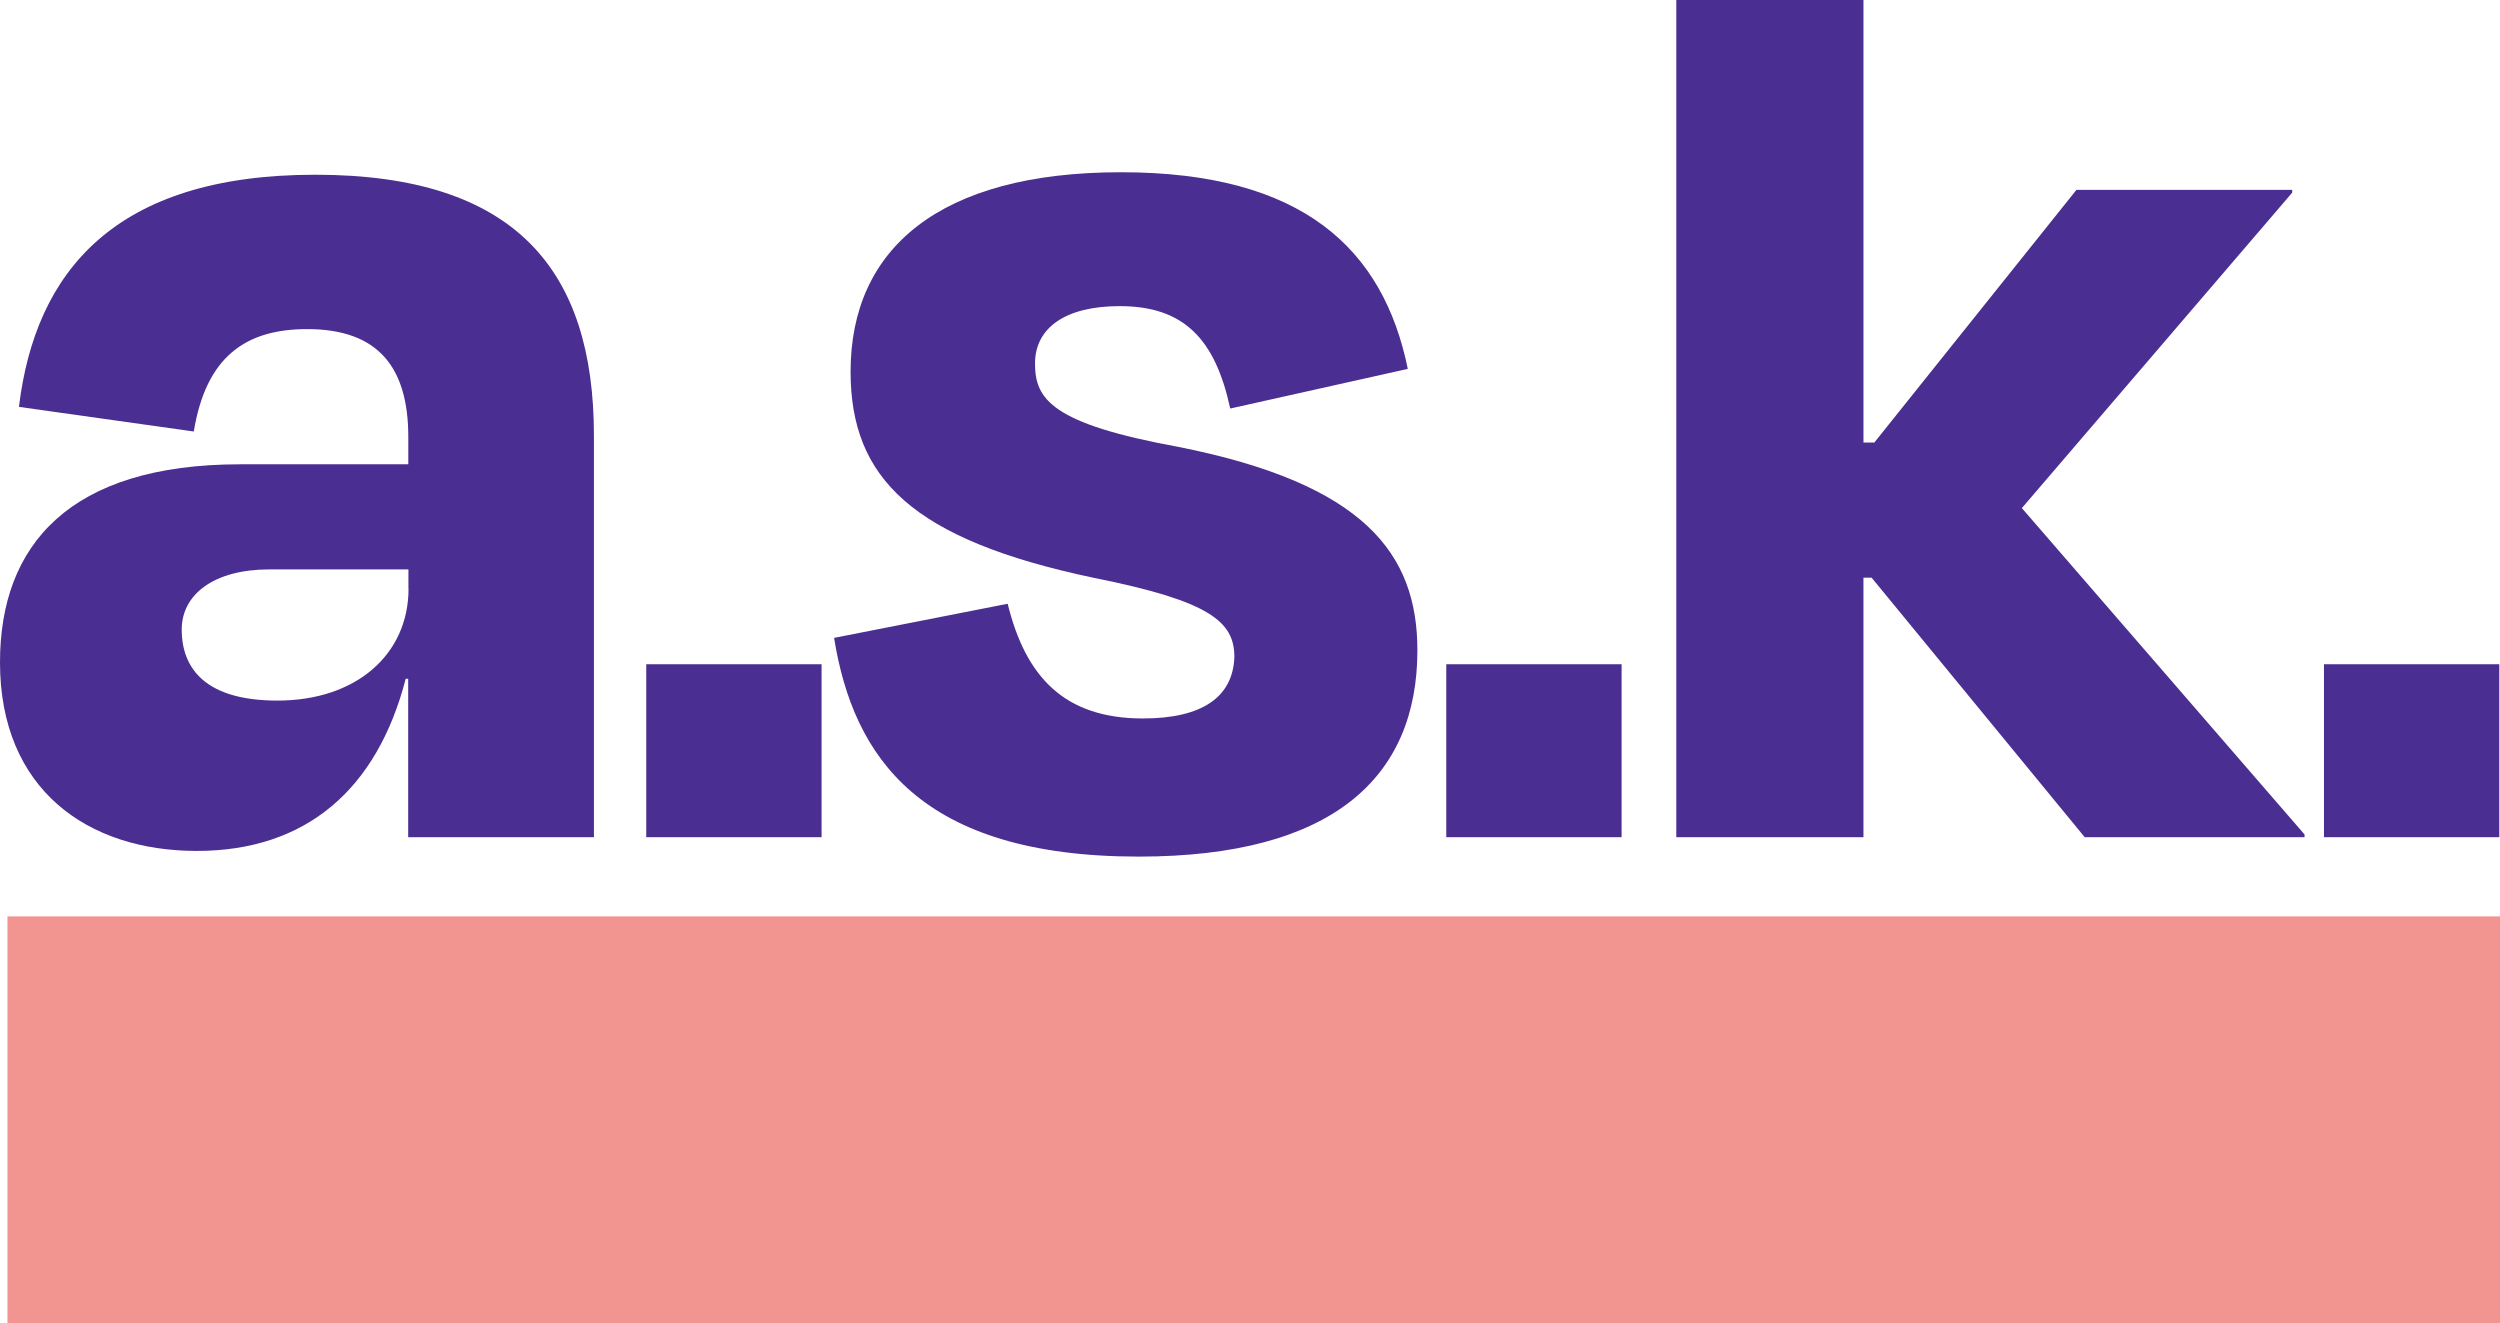
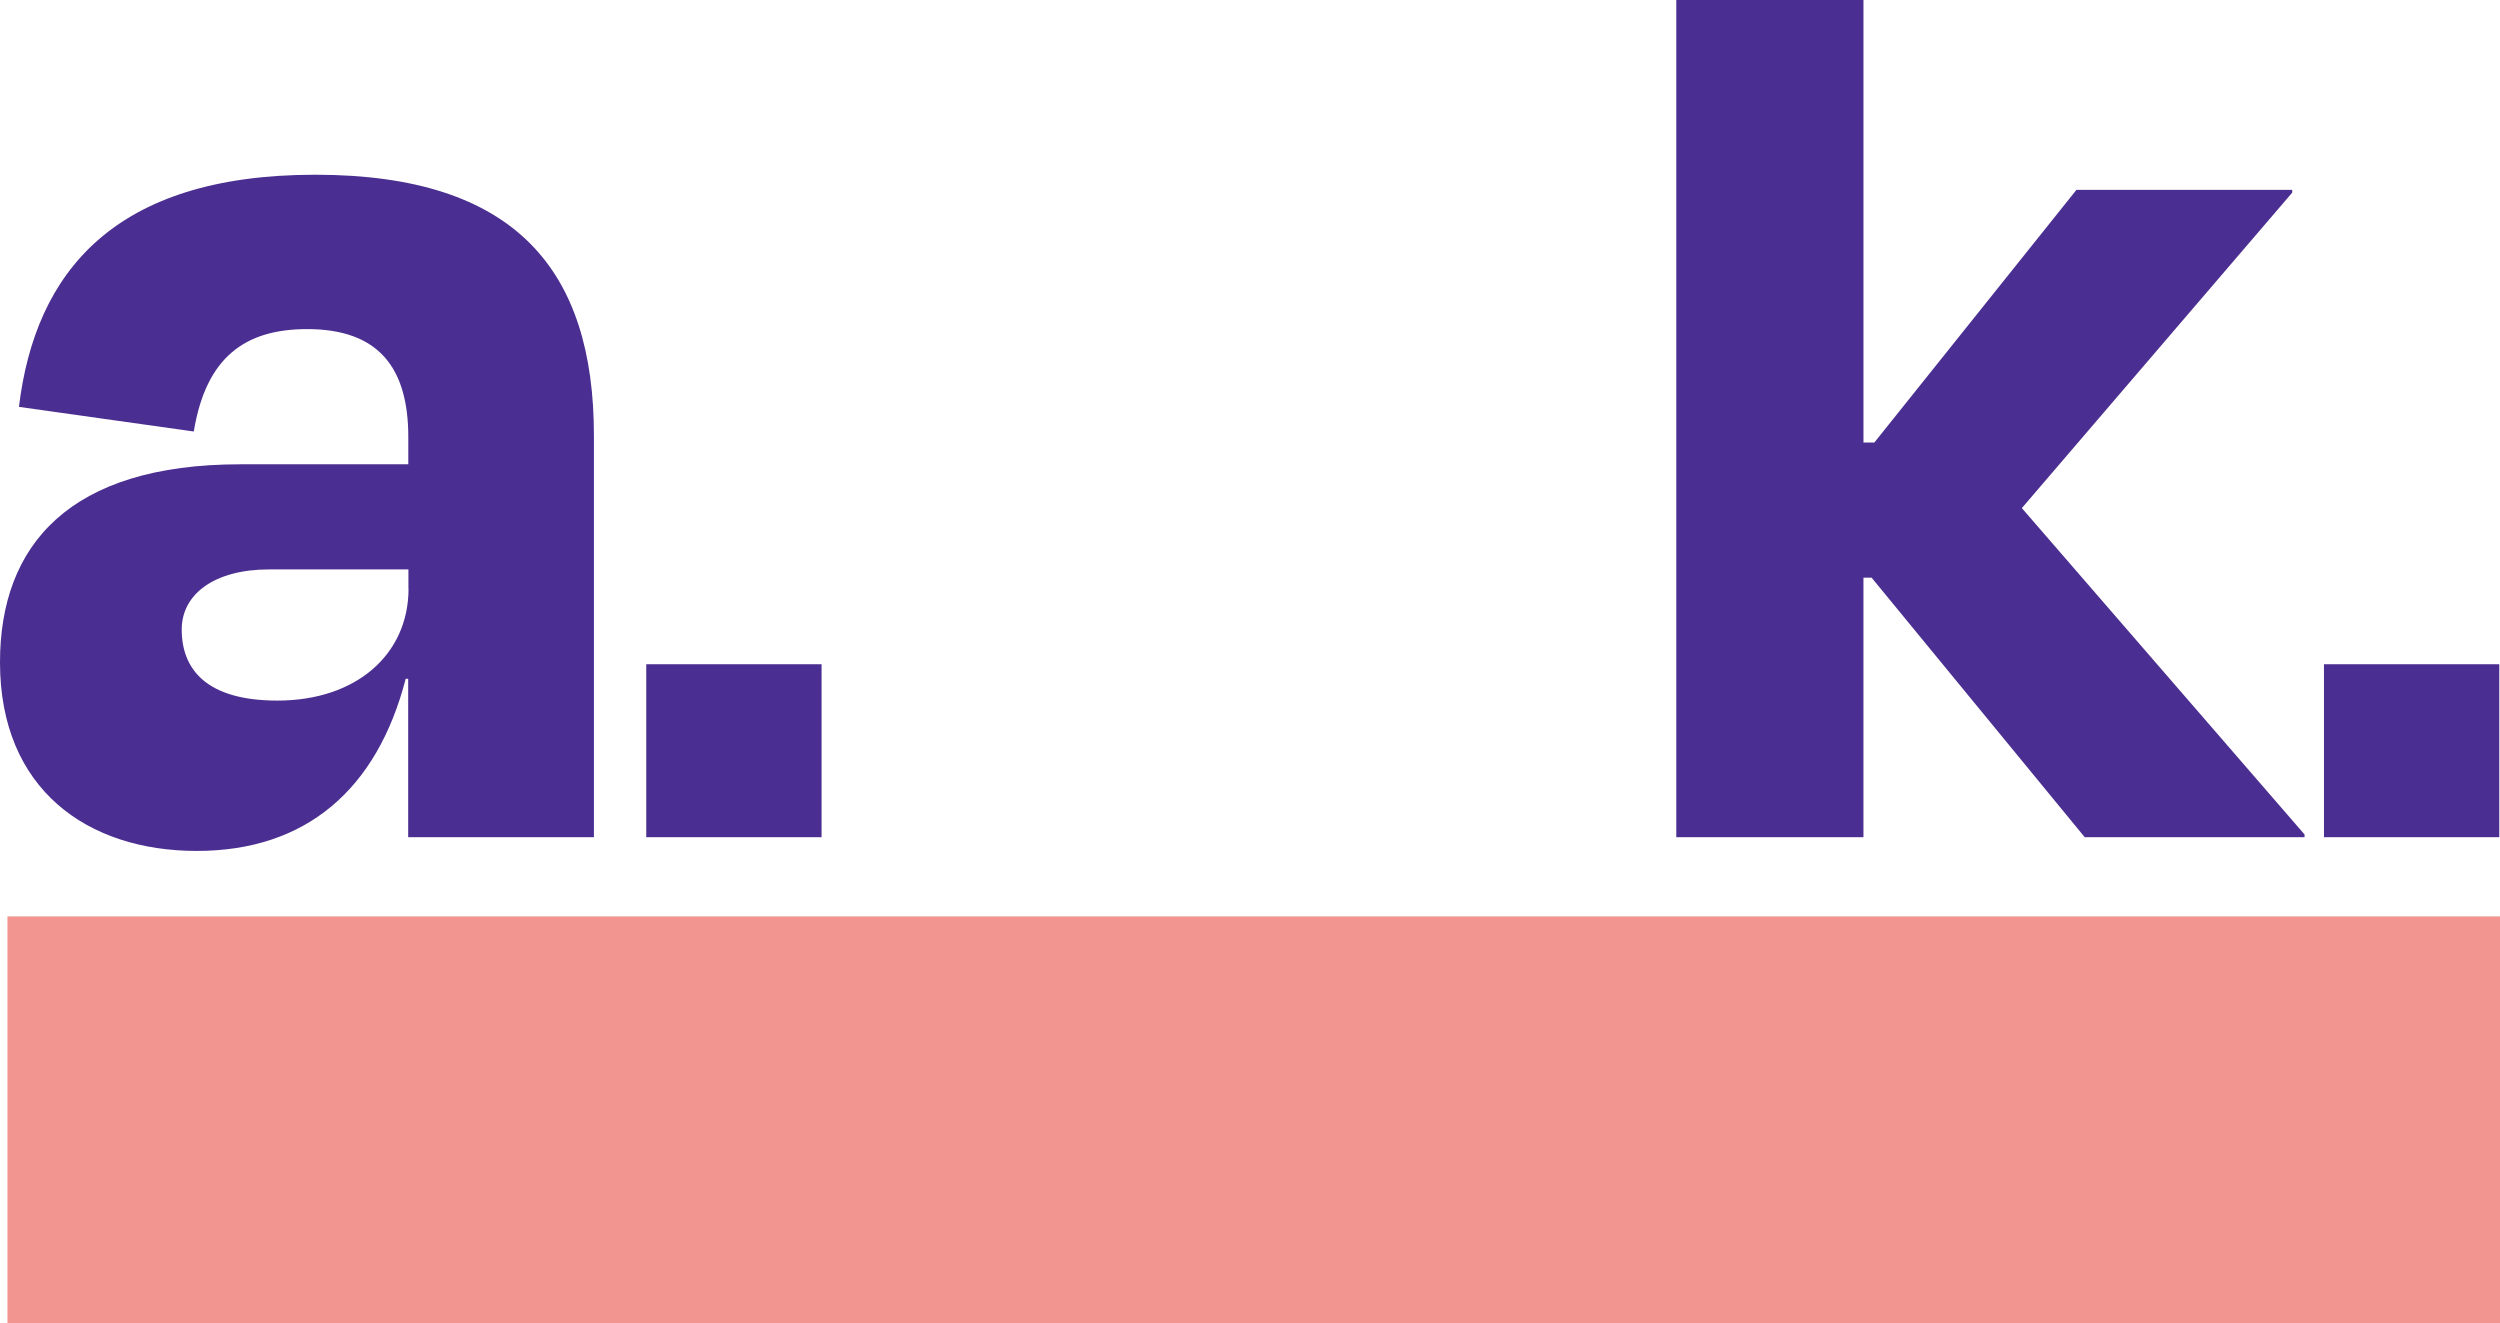
<svg xmlns="http://www.w3.org/2000/svg" id="Layer_1" data-name="Layer 1" viewBox="0 0 211.18 111.78">
  <defs>
    <style>
      .cls-1 {
        fill: #4b2e91;
      }

      .cls-1, .cls-2 {
        stroke-width: 0px;
      }

      .cls-2 {
        fill: #f29590;
      }
    </style>
  </defs>
  <rect id="line" class="cls-2" x=".63" y="77.41" width="210.55" height="34.37" />
  <path id="a" class="cls-1" d="M34.5,57.34h-.23c-2.42,9.35-8.42,14.54-17.65,14.54S0,66.68,0,55.95c0-9.92,5.88-16.73,20.3-16.73h14.19v-2.31c0-5.88-2.54-9.11-8.54-9.11-5.19,0-8.54,2.31-9.58,8.65l-14.77-2.08c1.38-11.42,8.08-19.61,25.03-19.61s23.54,8.08,23.54,22.04v33.92h-15.69v-13.38ZM34.5,49.72v-1.62h-11.77c-4.61,0-7.38,2.08-7.38,5.08,0,3.35,2.08,6,8.08,6,6.69,0,11.08-3.92,11.08-9.46Z" />
  <path id="a-dot" class="cls-1" d="M69.4,56.11v14.61h-14.81v-14.61h14.81Z" />
-   <path id="s" class="cls-1" d="M70.47,53.88l14.65-2.88c1.5,6.11,4.73,9.69,11.42,9.69,5.08,0,7.61-1.85,7.73-5.19,0-3-2.08-4.73-11.88-6.69-15.34-3.23-20.54-8.42-20.54-17.42,0-10.38,7.5-16.84,22.84-16.84s22.15,6.46,24.23,16.61l-15,3.35c-1.27-5.88-3.92-8.65-9.34-8.65-4.61,0-7.15,1.85-7.15,4.85s1.38,5.08,12.11,7.04c15.69,3.12,20.19,9,20.19,17.19,0,10.73-7.15,17.42-23.54,17.42-18.46,0-24.11-8.42-25.73-18.46Z" />
-   <path id="s-dot" class="cls-1" d="M136.98,56.11v14.61h-14.81v-14.61h14.81Z" />
  <path id="k" class="cls-1" d="M157.41,37.38h.92l17.07-21.34h18.23v.23l-22.84,26.65,23.88,27.57v.23h-18.57l-18-21.92h-.69v21.92h-15.81V0h15.81v37.38Z" />
  <path id="k-dot" class="cls-1" d="M211.12,56.11v14.61h-14.81v-14.61h14.81Z" />
</svg>